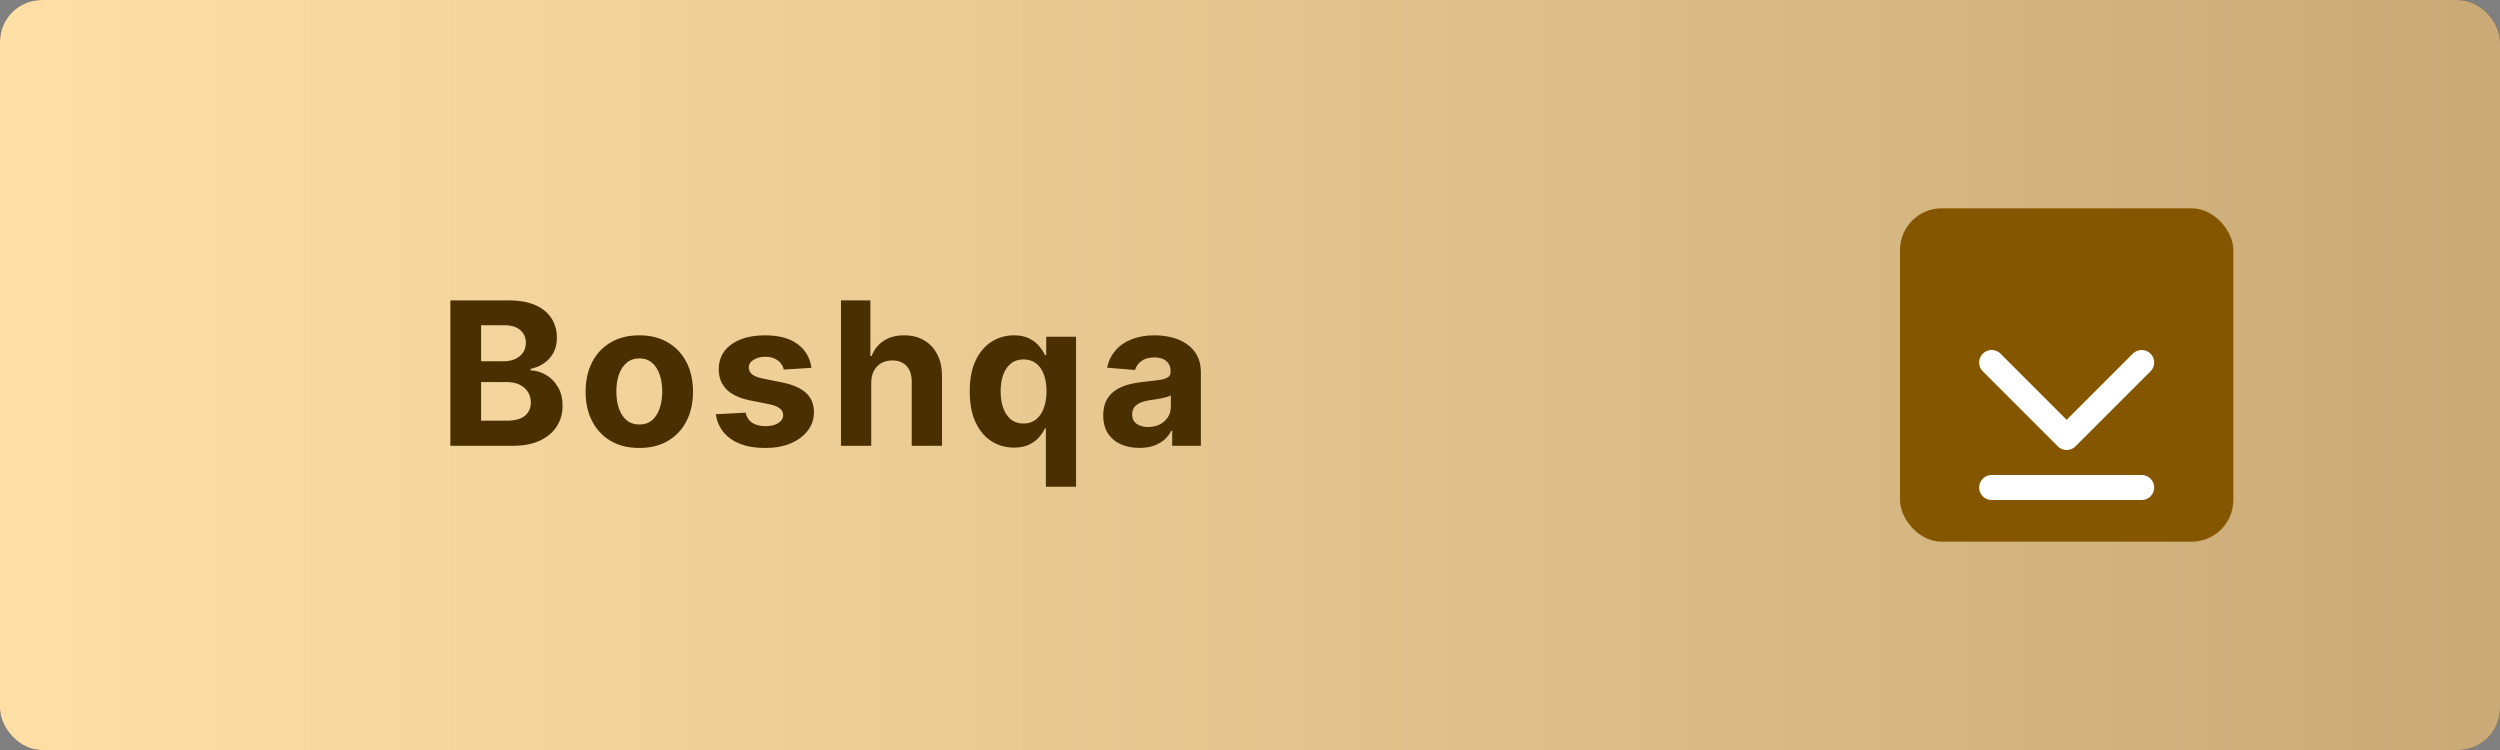
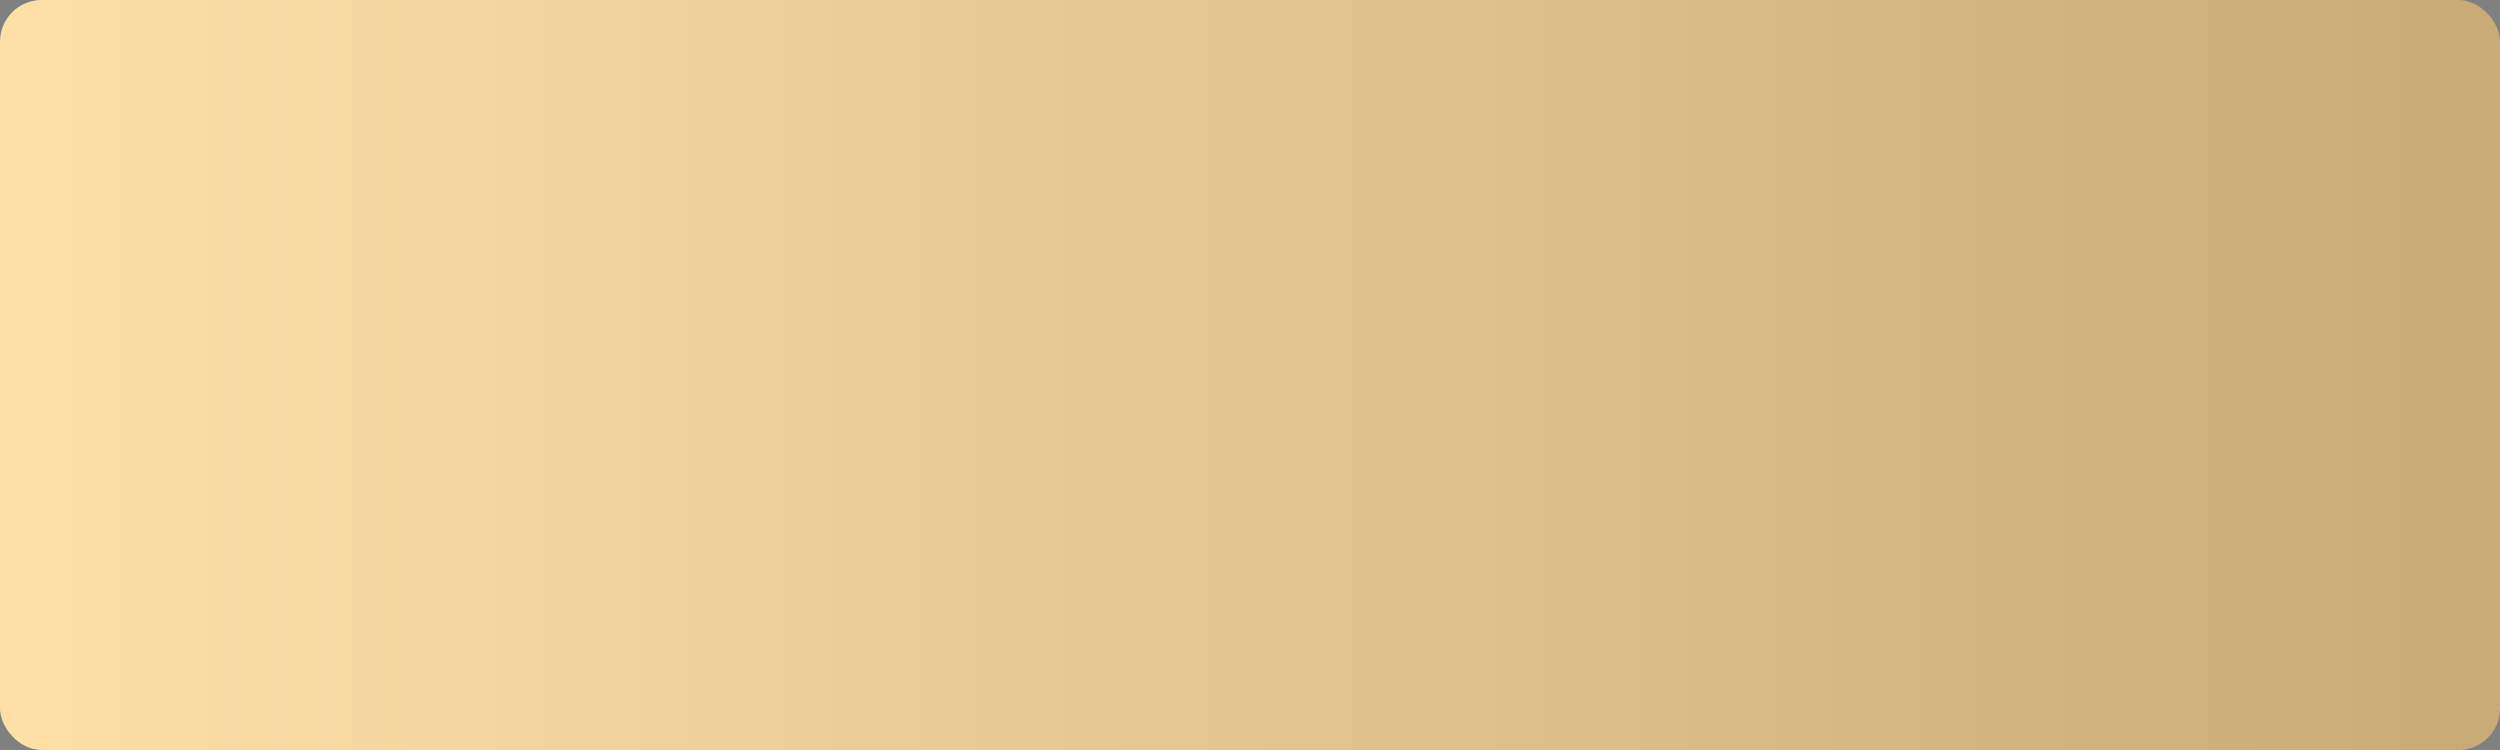
<svg xmlns="http://www.w3.org/2000/svg" width="600" height="180" viewBox="0 0 600 180" fill="none">
  <rect x="0" y="0" width="600" height="180" fill="#808080" stroke="none" />
-   <rect width="600" height="180" rx="10" fill="#282837" />
  <rect width="600" height="180" rx="10" fill="url(#paint0_linear_5531_125)" />
-   <path d="M108.086 107V72.091H122.063C124.631 72.091 126.773 72.472 128.489 73.233C130.205 73.994 131.495 75.051 132.358 76.403C133.222 77.744 133.654 79.29 133.654 81.04C133.654 82.403 133.381 83.602 132.836 84.636C132.29 85.659 131.54 86.5 130.586 87.159C129.642 87.807 128.563 88.267 127.347 88.54V88.881C128.677 88.938 129.921 89.312 131.08 90.006C132.25 90.699 133.199 91.671 133.927 92.921C134.654 94.159 135.017 95.636 135.017 97.352C135.017 99.204 134.557 100.858 133.637 102.312C132.728 103.756 131.381 104.898 129.597 105.739C127.813 106.58 125.614 107 123 107H108.086ZM115.466 100.966H121.483C123.54 100.966 125.04 100.574 125.983 99.79C126.927 98.994 127.398 97.938 127.398 96.619C127.398 95.653 127.165 94.801 126.699 94.062C126.233 93.324 125.569 92.744 124.705 92.324C123.853 91.903 122.836 91.693 121.654 91.693H115.466V100.966ZM115.466 86.699H120.938C121.949 86.699 122.847 86.523 123.631 86.171C124.427 85.807 125.052 85.296 125.506 84.636C125.972 83.977 126.205 83.188 126.205 82.267C126.205 81.006 125.756 79.989 124.858 79.216C123.972 78.443 122.711 78.057 121.074 78.057H115.466V86.699ZM153.433 107.511C150.785 107.511 148.496 106.949 146.564 105.824C144.643 104.687 143.16 103.108 142.115 101.085C141.07 99.051 140.547 96.693 140.547 94.011C140.547 91.307 141.07 88.943 142.115 86.921C143.16 84.886 144.643 83.307 146.564 82.182C148.496 81.046 150.785 80.477 153.433 80.477C156.081 80.477 158.365 81.046 160.285 82.182C162.217 83.307 163.706 84.886 164.751 86.921C165.797 88.943 166.32 91.307 166.32 94.011C166.32 96.693 165.797 99.051 164.751 101.085C163.706 103.108 162.217 104.687 160.285 105.824C158.365 106.949 156.081 107.511 153.433 107.511ZM153.467 101.886C154.672 101.886 155.678 101.545 156.484 100.864C157.291 100.17 157.899 99.227 158.308 98.034C158.729 96.841 158.939 95.483 158.939 93.96C158.939 92.438 158.729 91.079 158.308 89.886C157.899 88.693 157.291 87.75 156.484 87.057C155.678 86.364 154.672 86.017 153.467 86.017C152.251 86.017 151.229 86.364 150.399 87.057C149.581 87.75 148.962 88.693 148.541 89.886C148.132 91.079 147.928 92.438 147.928 93.96C147.928 95.483 148.132 96.841 148.541 98.034C148.962 99.227 149.581 100.17 150.399 100.864C151.229 101.545 152.251 101.886 153.467 101.886ZM194.745 88.284L188.098 88.693C187.984 88.125 187.74 87.614 187.365 87.159C186.99 86.693 186.495 86.324 185.882 86.051C185.279 85.767 184.558 85.625 183.717 85.625C182.592 85.625 181.643 85.864 180.87 86.341C180.098 86.807 179.711 87.432 179.711 88.216C179.711 88.841 179.961 89.369 180.461 89.801C180.961 90.233 181.819 90.579 183.035 90.841L187.774 91.796C190.319 92.318 192.217 93.159 193.467 94.318C194.717 95.477 195.342 97 195.342 98.886C195.342 100.602 194.836 102.108 193.825 103.403C192.825 104.699 191.45 105.71 189.7 106.438C187.961 107.153 185.955 107.511 183.683 107.511C180.217 107.511 177.455 106.79 175.399 105.347C173.353 103.892 172.154 101.915 171.802 99.415L178.944 99.04C179.16 100.097 179.683 100.903 180.512 101.46C181.342 102.006 182.404 102.278 183.7 102.278C184.973 102.278 185.995 102.034 186.768 101.545C187.552 101.045 187.95 100.403 187.961 99.619C187.95 98.96 187.671 98.421 187.126 98C186.58 97.568 185.74 97.239 184.603 97.011L180.069 96.108C177.512 95.597 175.609 94.71 174.359 93.449C173.12 92.188 172.501 90.579 172.501 88.625C172.501 86.943 172.955 85.494 173.865 84.278C174.785 83.062 176.075 82.125 177.734 81.466C179.404 80.807 181.359 80.477 183.598 80.477C186.904 80.477 189.507 81.176 191.404 82.574C193.313 83.972 194.427 85.875 194.745 88.284ZM209.096 91.864V107H201.834V72.091H208.891V85.438H209.198C209.789 83.892 210.743 82.682 212.062 81.807C213.38 80.921 215.033 80.477 217.022 80.477C218.84 80.477 220.425 80.875 221.777 81.671C223.141 82.454 224.198 83.585 224.948 85.062C225.709 86.528 226.084 88.284 226.073 90.329V107H218.812V91.625C218.823 90.011 218.414 88.756 217.584 87.858C216.766 86.96 215.618 86.511 214.141 86.511C213.152 86.511 212.277 86.722 211.516 87.142C210.766 87.562 210.175 88.176 209.743 88.983C209.323 89.778 209.107 90.739 209.096 91.864ZM251.009 116.818V102.807H250.787C250.446 103.534 249.963 104.256 249.338 104.972C248.724 105.676 247.923 106.261 246.935 106.727C245.957 107.193 244.764 107.426 243.355 107.426C241.367 107.426 239.565 106.915 237.952 105.892C236.349 104.858 235.077 103.341 234.134 101.341C233.202 99.329 232.736 96.864 232.736 93.943C232.736 90.943 233.219 88.449 234.185 86.46C235.151 84.46 236.435 82.966 238.037 81.977C239.651 80.977 241.418 80.477 243.338 80.477C244.804 80.477 246.026 80.727 247.003 81.227C247.992 81.716 248.787 82.329 249.389 83.068C250.003 83.796 250.469 84.511 250.787 85.216H251.094V80.818H258.253V116.818H251.009ZM245.656 101.648C246.827 101.648 247.815 101.33 248.622 100.693C249.44 100.045 250.065 99.142 250.497 97.983C250.94 96.824 251.162 95.466 251.162 93.909C251.162 92.352 250.946 91 250.514 89.852C250.082 88.704 249.457 87.818 248.639 87.193C247.821 86.568 246.827 86.256 245.656 86.256C244.463 86.256 243.457 86.579 242.639 87.227C241.821 87.875 241.202 88.773 240.781 89.921C240.361 91.068 240.151 92.398 240.151 93.909C240.151 95.432 240.361 96.778 240.781 97.949C241.213 99.108 241.832 100.017 242.639 100.676C243.457 101.324 244.463 101.648 245.656 101.648ZM273.468 107.494C271.798 107.494 270.309 107.205 269.002 106.625C267.696 106.034 266.662 105.165 265.9 104.017C265.15 102.858 264.775 101.415 264.775 99.688C264.775 98.233 265.042 97.011 265.576 96.023C266.11 95.034 266.838 94.239 267.758 93.636C268.679 93.034 269.724 92.579 270.894 92.273C272.076 91.966 273.315 91.75 274.61 91.625C276.133 91.466 277.36 91.318 278.292 91.182C279.224 91.034 279.9 90.818 280.321 90.534C280.741 90.25 280.951 89.829 280.951 89.273V89.171C280.951 88.091 280.61 87.256 279.929 86.665C279.258 86.074 278.304 85.778 277.065 85.778C275.758 85.778 274.718 86.068 273.946 86.648C273.173 87.216 272.662 87.932 272.412 88.796L265.696 88.25C266.037 86.659 266.707 85.284 267.707 84.125C268.707 82.954 269.997 82.057 271.576 81.432C273.167 80.796 275.008 80.477 277.099 80.477C278.554 80.477 279.946 80.648 281.275 80.989C282.616 81.329 283.804 81.858 284.838 82.574C285.883 83.29 286.707 84.21 287.309 85.335C287.912 86.449 288.213 87.784 288.213 89.341V107H281.326V103.369H281.122C280.701 104.188 280.139 104.909 279.434 105.534C278.73 106.148 277.883 106.631 276.894 106.983C275.906 107.324 274.764 107.494 273.468 107.494ZM275.548 102.483C276.616 102.483 277.559 102.273 278.377 101.852C279.196 101.42 279.838 100.841 280.304 100.114C280.769 99.386 281.002 98.562 281.002 97.642V94.864C280.775 95.011 280.463 95.148 280.065 95.273C279.679 95.386 279.241 95.494 278.752 95.597C278.264 95.688 277.775 95.773 277.287 95.852C276.798 95.921 276.355 95.983 275.957 96.04C275.105 96.165 274.36 96.364 273.724 96.636C273.088 96.909 272.593 97.278 272.241 97.744C271.889 98.199 271.713 98.767 271.713 99.449C271.713 100.438 272.071 101.193 272.787 101.716C273.514 102.227 274.434 102.483 275.548 102.483Z" fill="#4A2F00" />
-   <rect x="456" y="50" width="80" height="80" rx="10" fill="#855600" />
-   <path d="M514 87L496 105L478 87M478 117H514" stroke="white" stroke-width="6" stroke-linecap="round" stroke-linejoin="round" />
  <defs>
    <linearGradient id="paint0_linear_5531_125" x1="592.887" y1="180" x2="0" y2="180" gradientUnits="userSpaceOnUse">
      <stop stop-color="#CAAB77" />
      <stop offset="1" stop-color="#FEDFA6" />
    </linearGradient>
  </defs>
</svg>